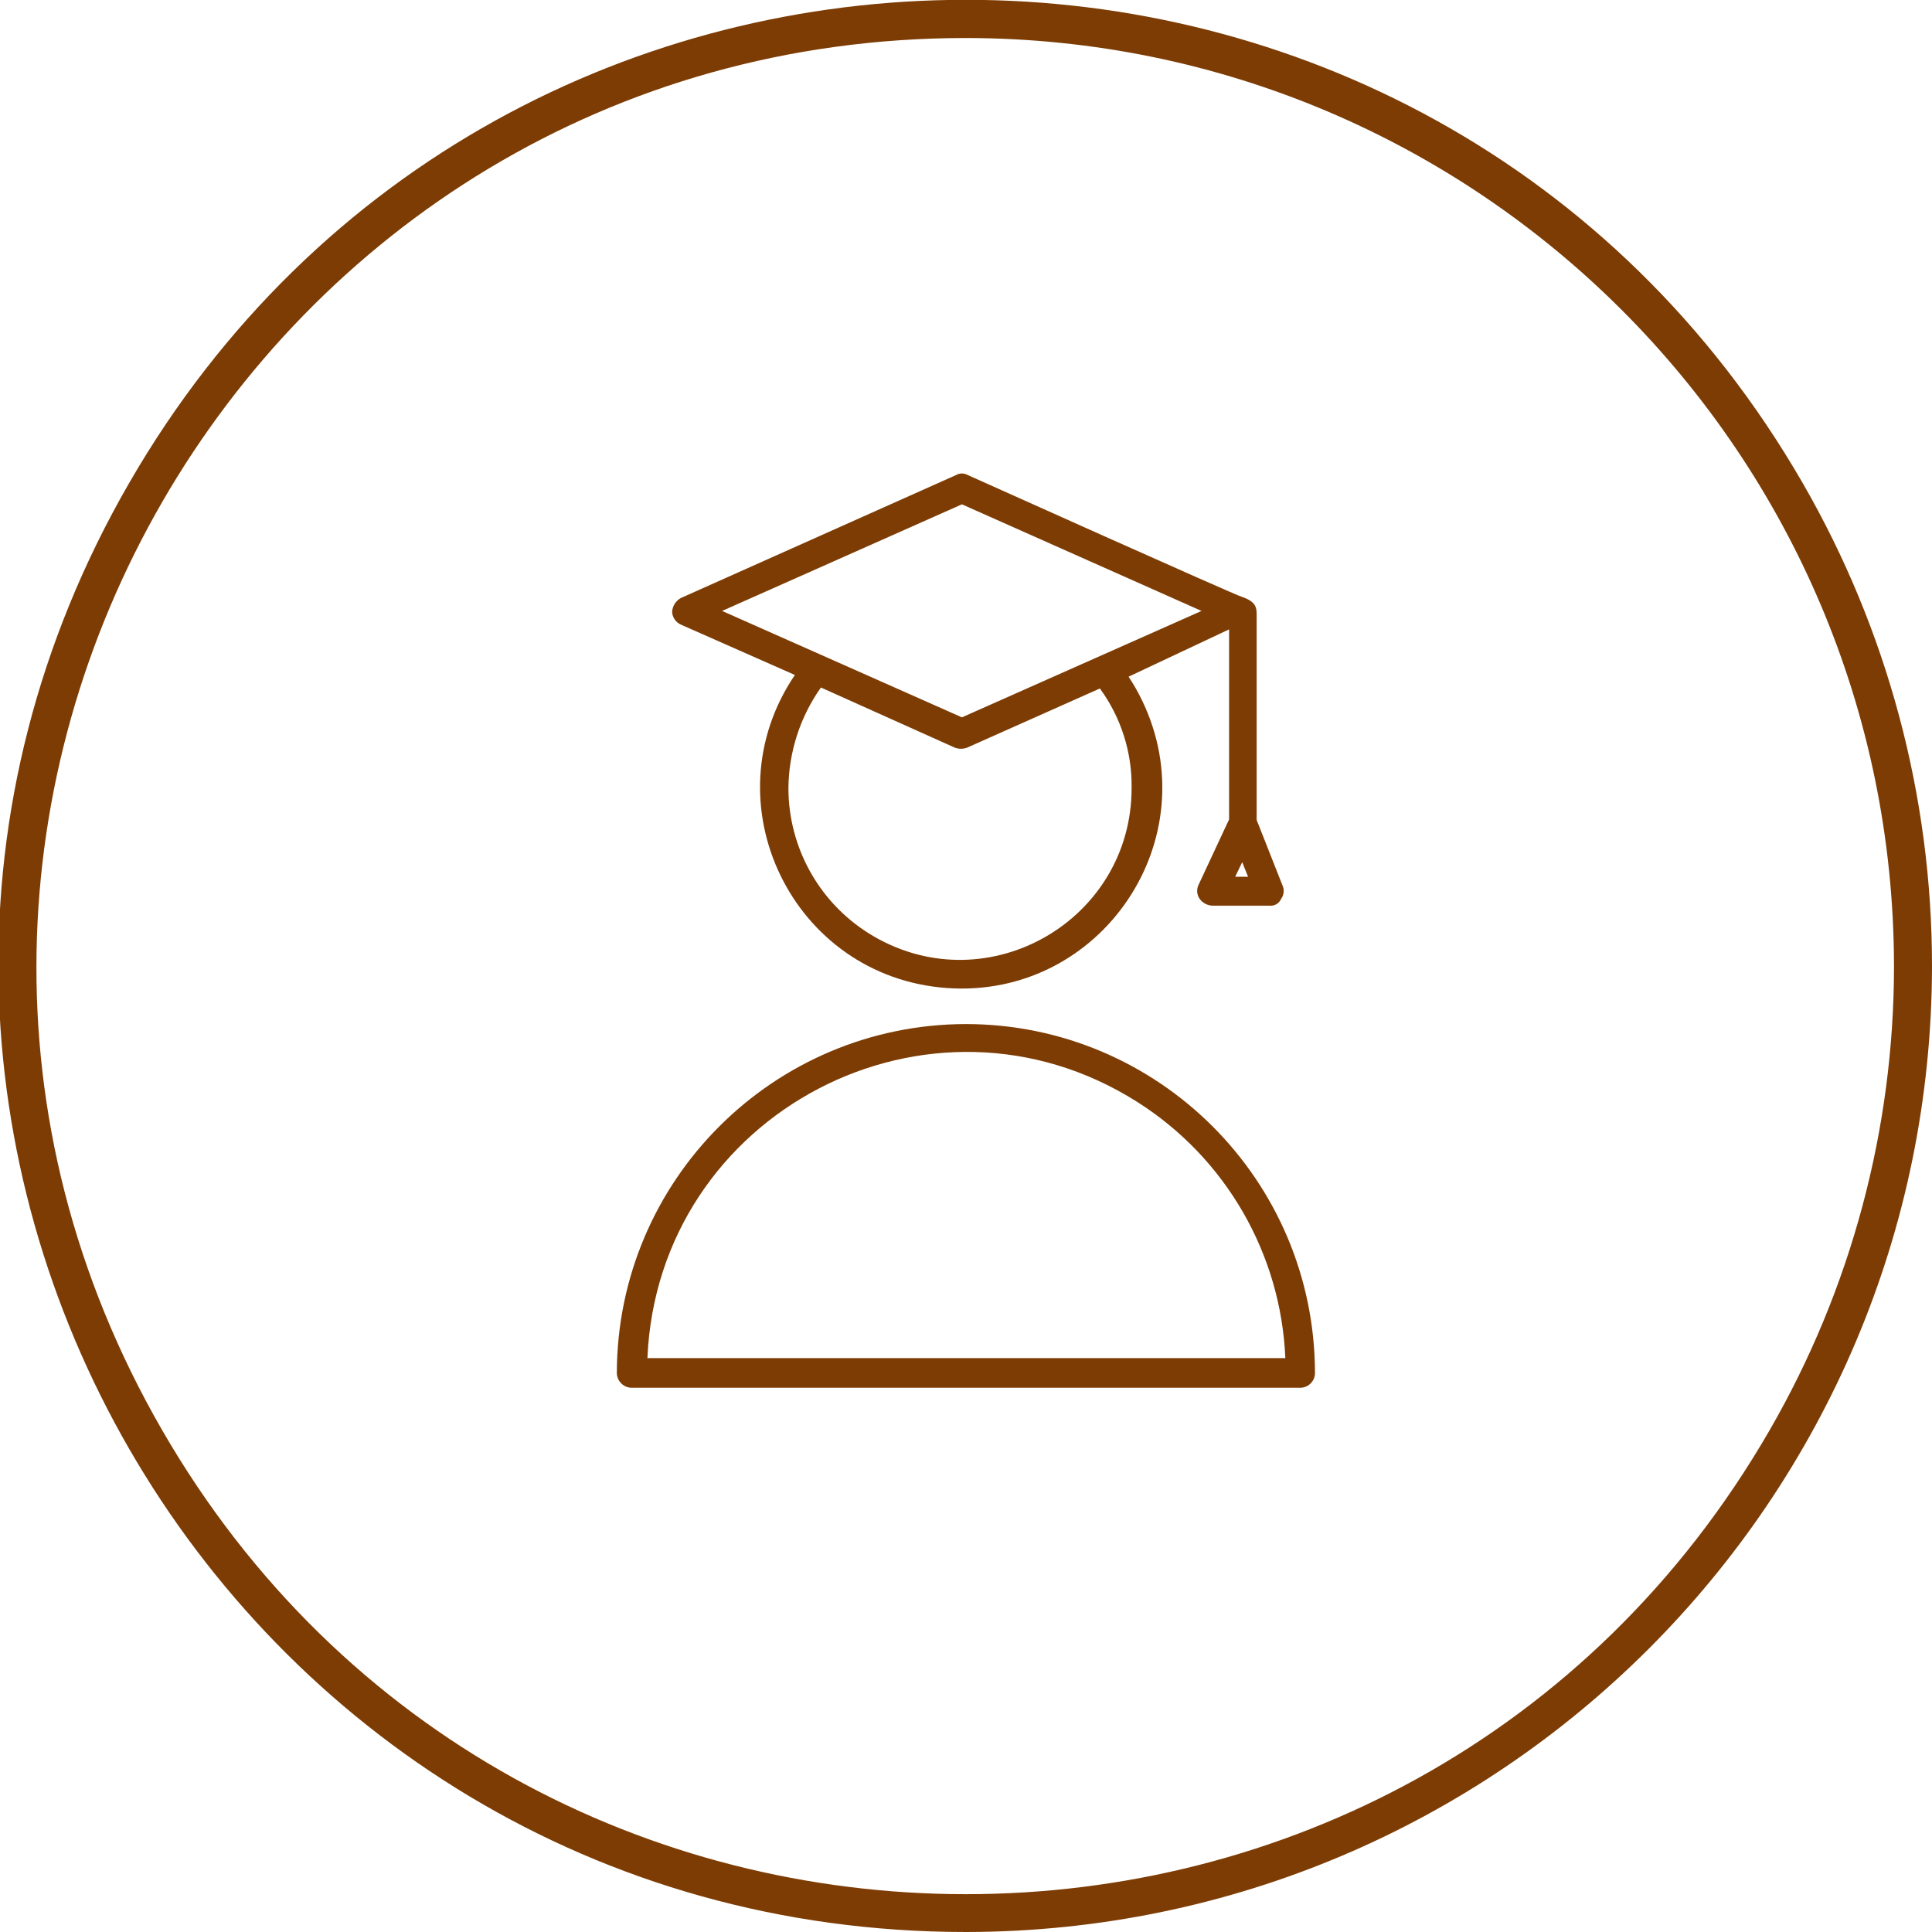
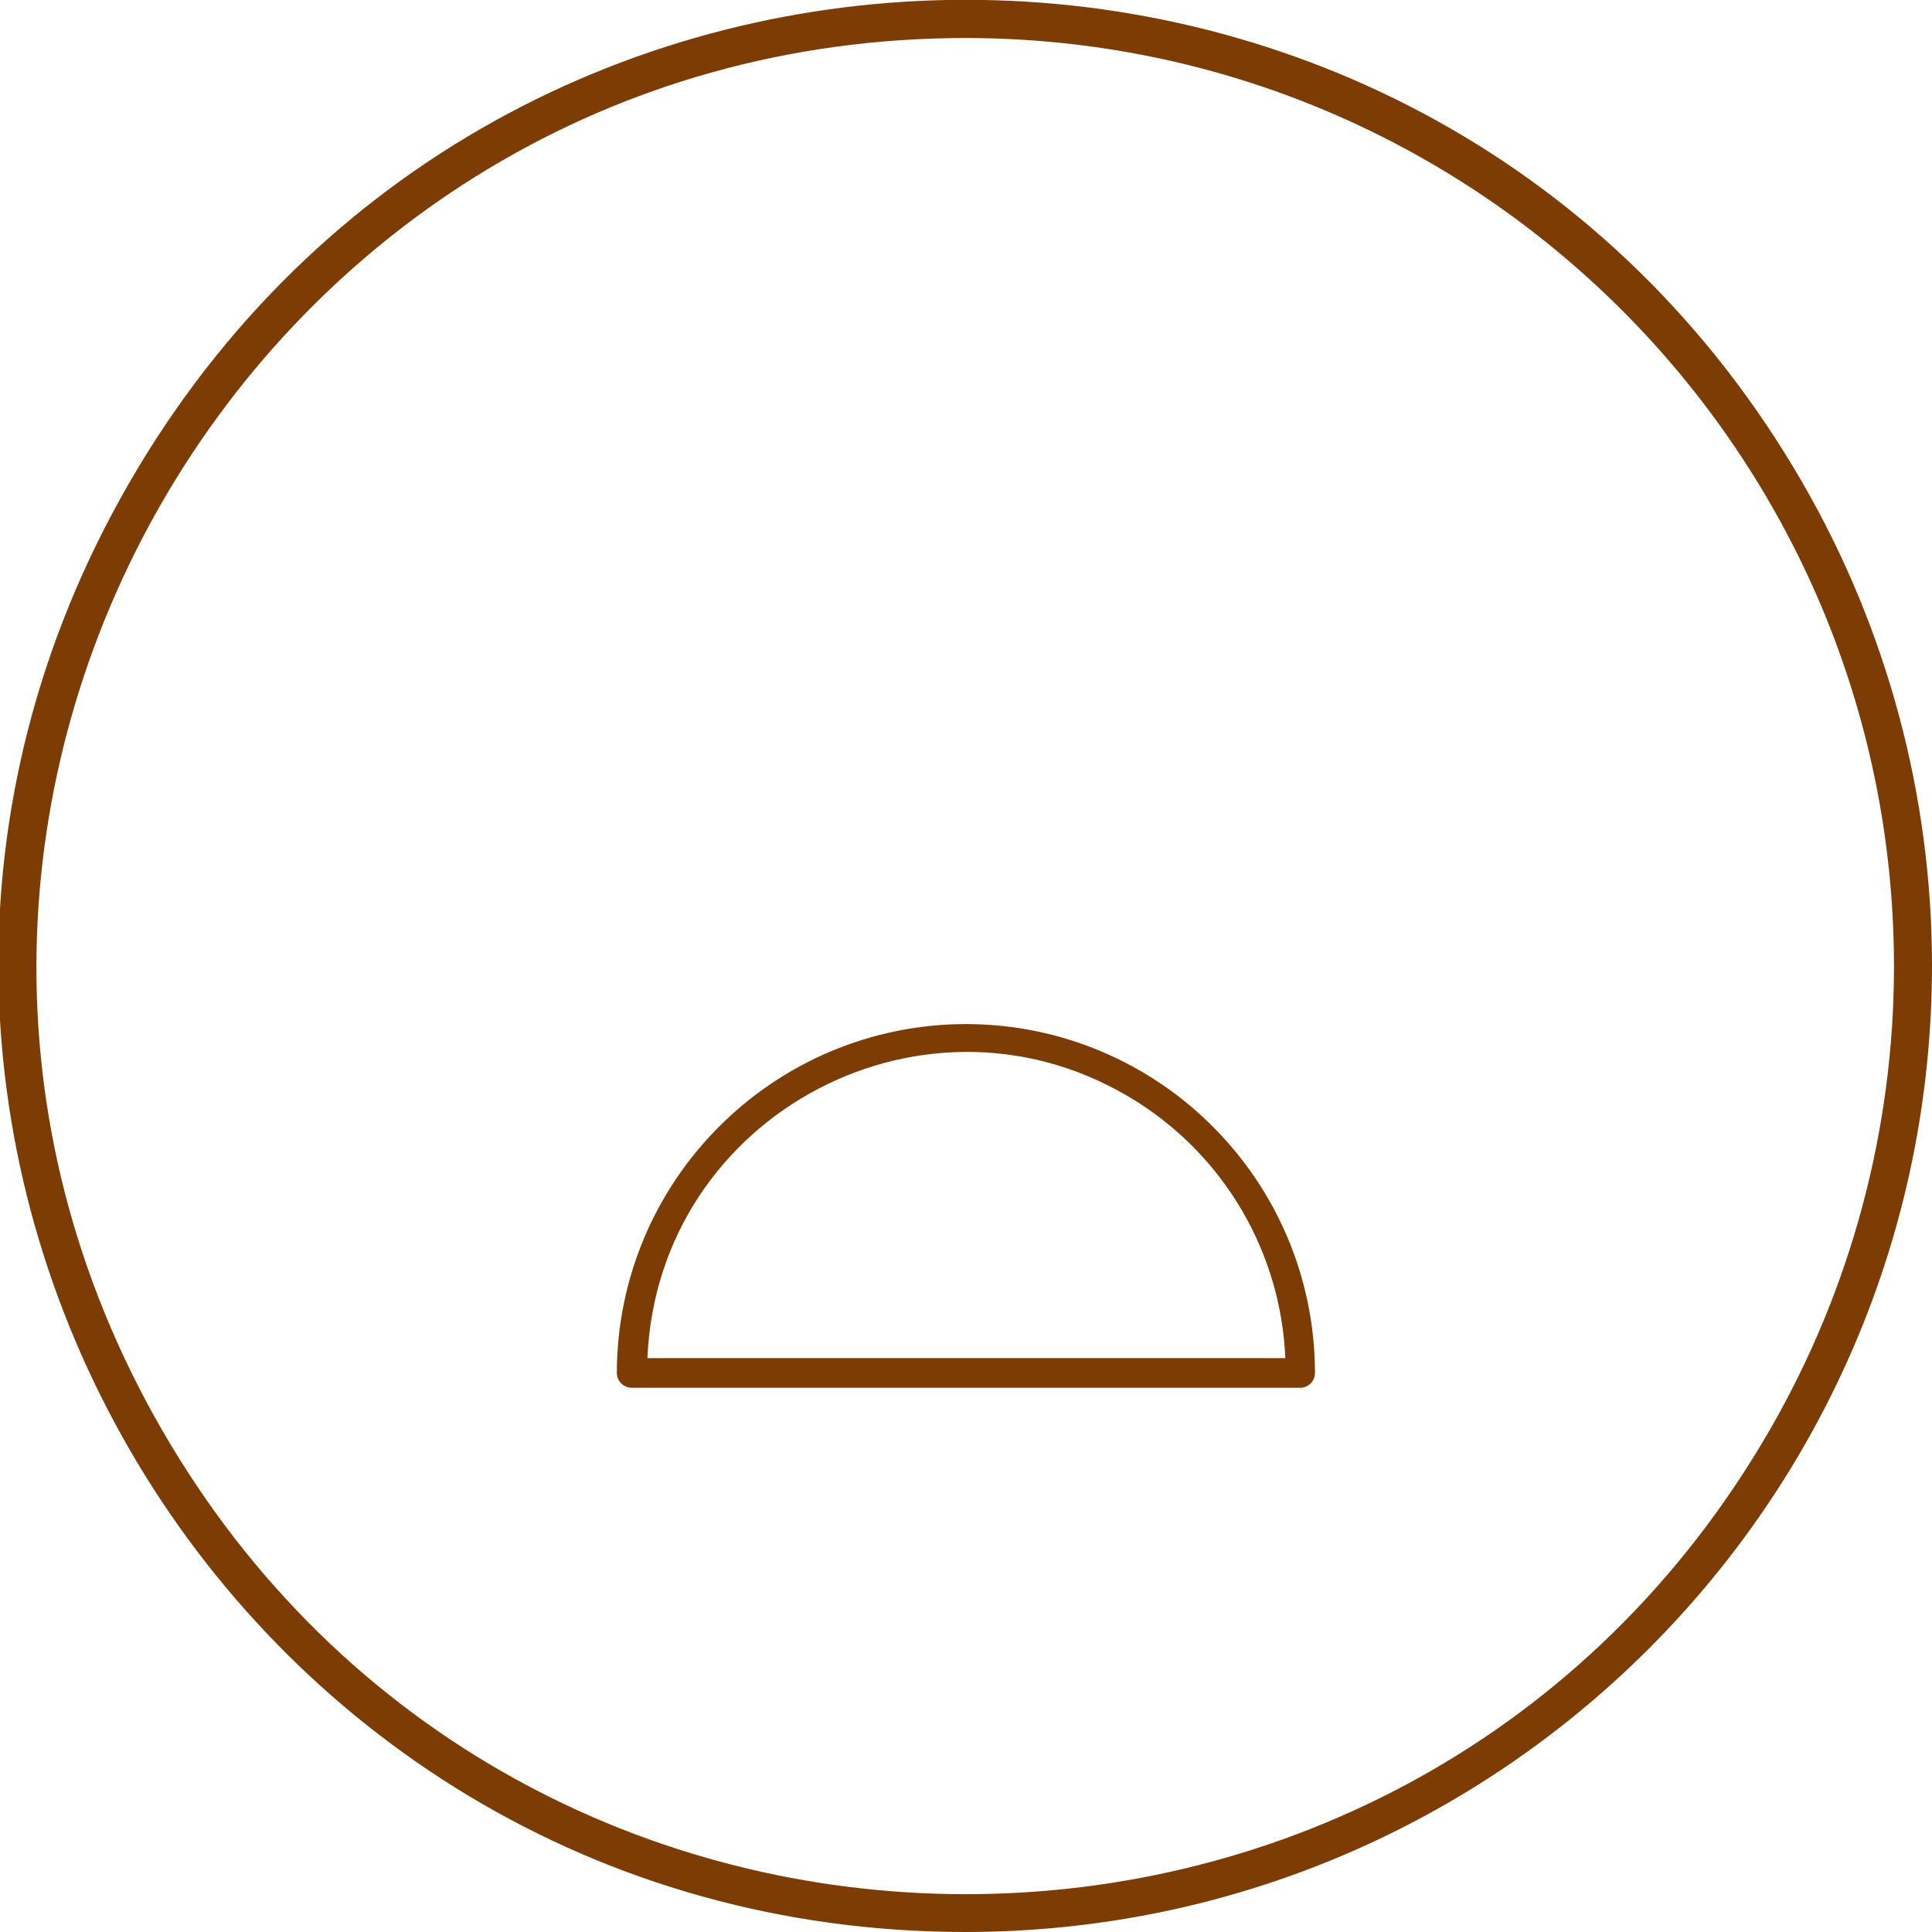
<svg xmlns="http://www.w3.org/2000/svg" viewBox="0 0 101.67 101.67" data-guides="{&quot;vertical&quot;:[],&quot;horizontal&quot;:[]}">
  <defs />
  <path fill="#7d3c04" stroke="none" fill-opacity="1" stroke-width="1" stroke-opacity="1" color="rgb(51, 51, 51)" class="cls-2" id="tSvg14cd3454499" title="Path 1" d="M50.83 101.67C11.693 101.67 -12.767 59.303 6.801 25.41C26.37 -8.483 75.29 -8.483 94.859 25.41C99.321 33.139 101.67 41.906 101.67 50.83C101.642 78.897 78.897 101.642 50.83 101.67ZM50.83 2C13.233 2.002 -10.266 42.703 8.534 75.262C27.334 107.821 74.331 107.819 93.128 75.258C97.415 67.831 99.672 59.406 99.67 50.83C99.637 23.872 77.788 2.028 50.83 2Z" />
-   <path fill="#7d3c04" stroke="none" fill-opacity="1" stroke-width="1" stroke-opacity="1" color="rgb(51, 51, 51)" class="cls-2" id="tSvg157bef1ff92" title="Path 2" d="M35.83 32.87C37.83 33.753 39.83 34.637 41.83 35.52C37.265 42.256 41.703 51.407 49.819 51.993C57.935 52.578 63.641 44.159 60.09 36.837C59.885 36.413 59.651 36.003 59.39 35.61C61.153 34.78 62.917 33.95 64.68 33.12C64.68 36.453 64.68 39.787 64.68 43.12C64.143 44.27 63.607 45.42 63.07 46.57C62.958 46.806 62.98 47.085 63.13 47.3C63.286 47.516 63.533 47.649 63.8 47.66C64.8 47.66 65.8 47.66 66.8 47.66C67.064 47.69 67.316 47.544 67.42 47.3C67.574 47.087 67.597 46.806 67.48 46.57C67.03 45.43 66.58 44.29 66.13 43.15C66.13 39.57 66.13 35.99 66.13 32.41C66.13 31.99 66.13 31.68 65.36 31.41C65.2 31.41 50.93 25 50.93 25C50.738 24.889 50.502 24.889 50.31 25C45.483 27.157 40.657 29.313 35.83 31.47C35.561 31.618 35.387 31.894 35.37 32.2C35.386 32.492 35.563 32.751 35.83 32.87ZM59.55 41.47C59.55 48.421 52.025 52.766 46.005 49.29C43.211 47.677 41.49 44.696 41.49 41.47C41.508 39.574 42.105 37.728 43.2 36.18C45.553 37.237 47.907 38.293 50.26 39.35C50.461 39.42 50.679 39.42 50.88 39.35C53.213 38.31 55.547 37.27 57.88 36.23C58.991 37.749 59.578 39.588 59.55 41.47ZM65 46.14C65.123 45.883 65.247 45.627 65.37 45.37C65.473 45.627 65.577 45.883 65.68 46.14C65.453 46.14 65.227 46.14 65 46.14M50.62 26.54C54.823 28.41 59.027 30.28 63.23 32.15C59.027 34.017 54.823 35.883 50.62 37.75C46.413 35.883 42.207 34.017 38 32.15C42.207 30.28 46.413 28.41 50.62 26.54" />
  <path fill="#7d3c04" stroke="none" fill-opacity="1" stroke-width="1" stroke-opacity="1" color="rgb(51, 51, 51)" class="cls-2" id="tSvg7e214f5ead" title="Path 3" d="M50.83 53.89C40.695 53.907 32.482 62.115 32.46 72.25C32.465 72.678 32.812 73.025 33.24 73.03C44.967 73.03 56.693 73.03 68.42 73.03C68.851 73.03 69.2 72.681 69.2 72.25C69.183 62.113 60.967 53.901 50.83 53.89ZM34.07 71.47C34.616 58.549 48.945 51.065 59.862 57.998C64.503 60.946 67.408 65.977 67.64 71.47C56.45 71.47 45.26 71.47 34.07 71.47" />
</svg>